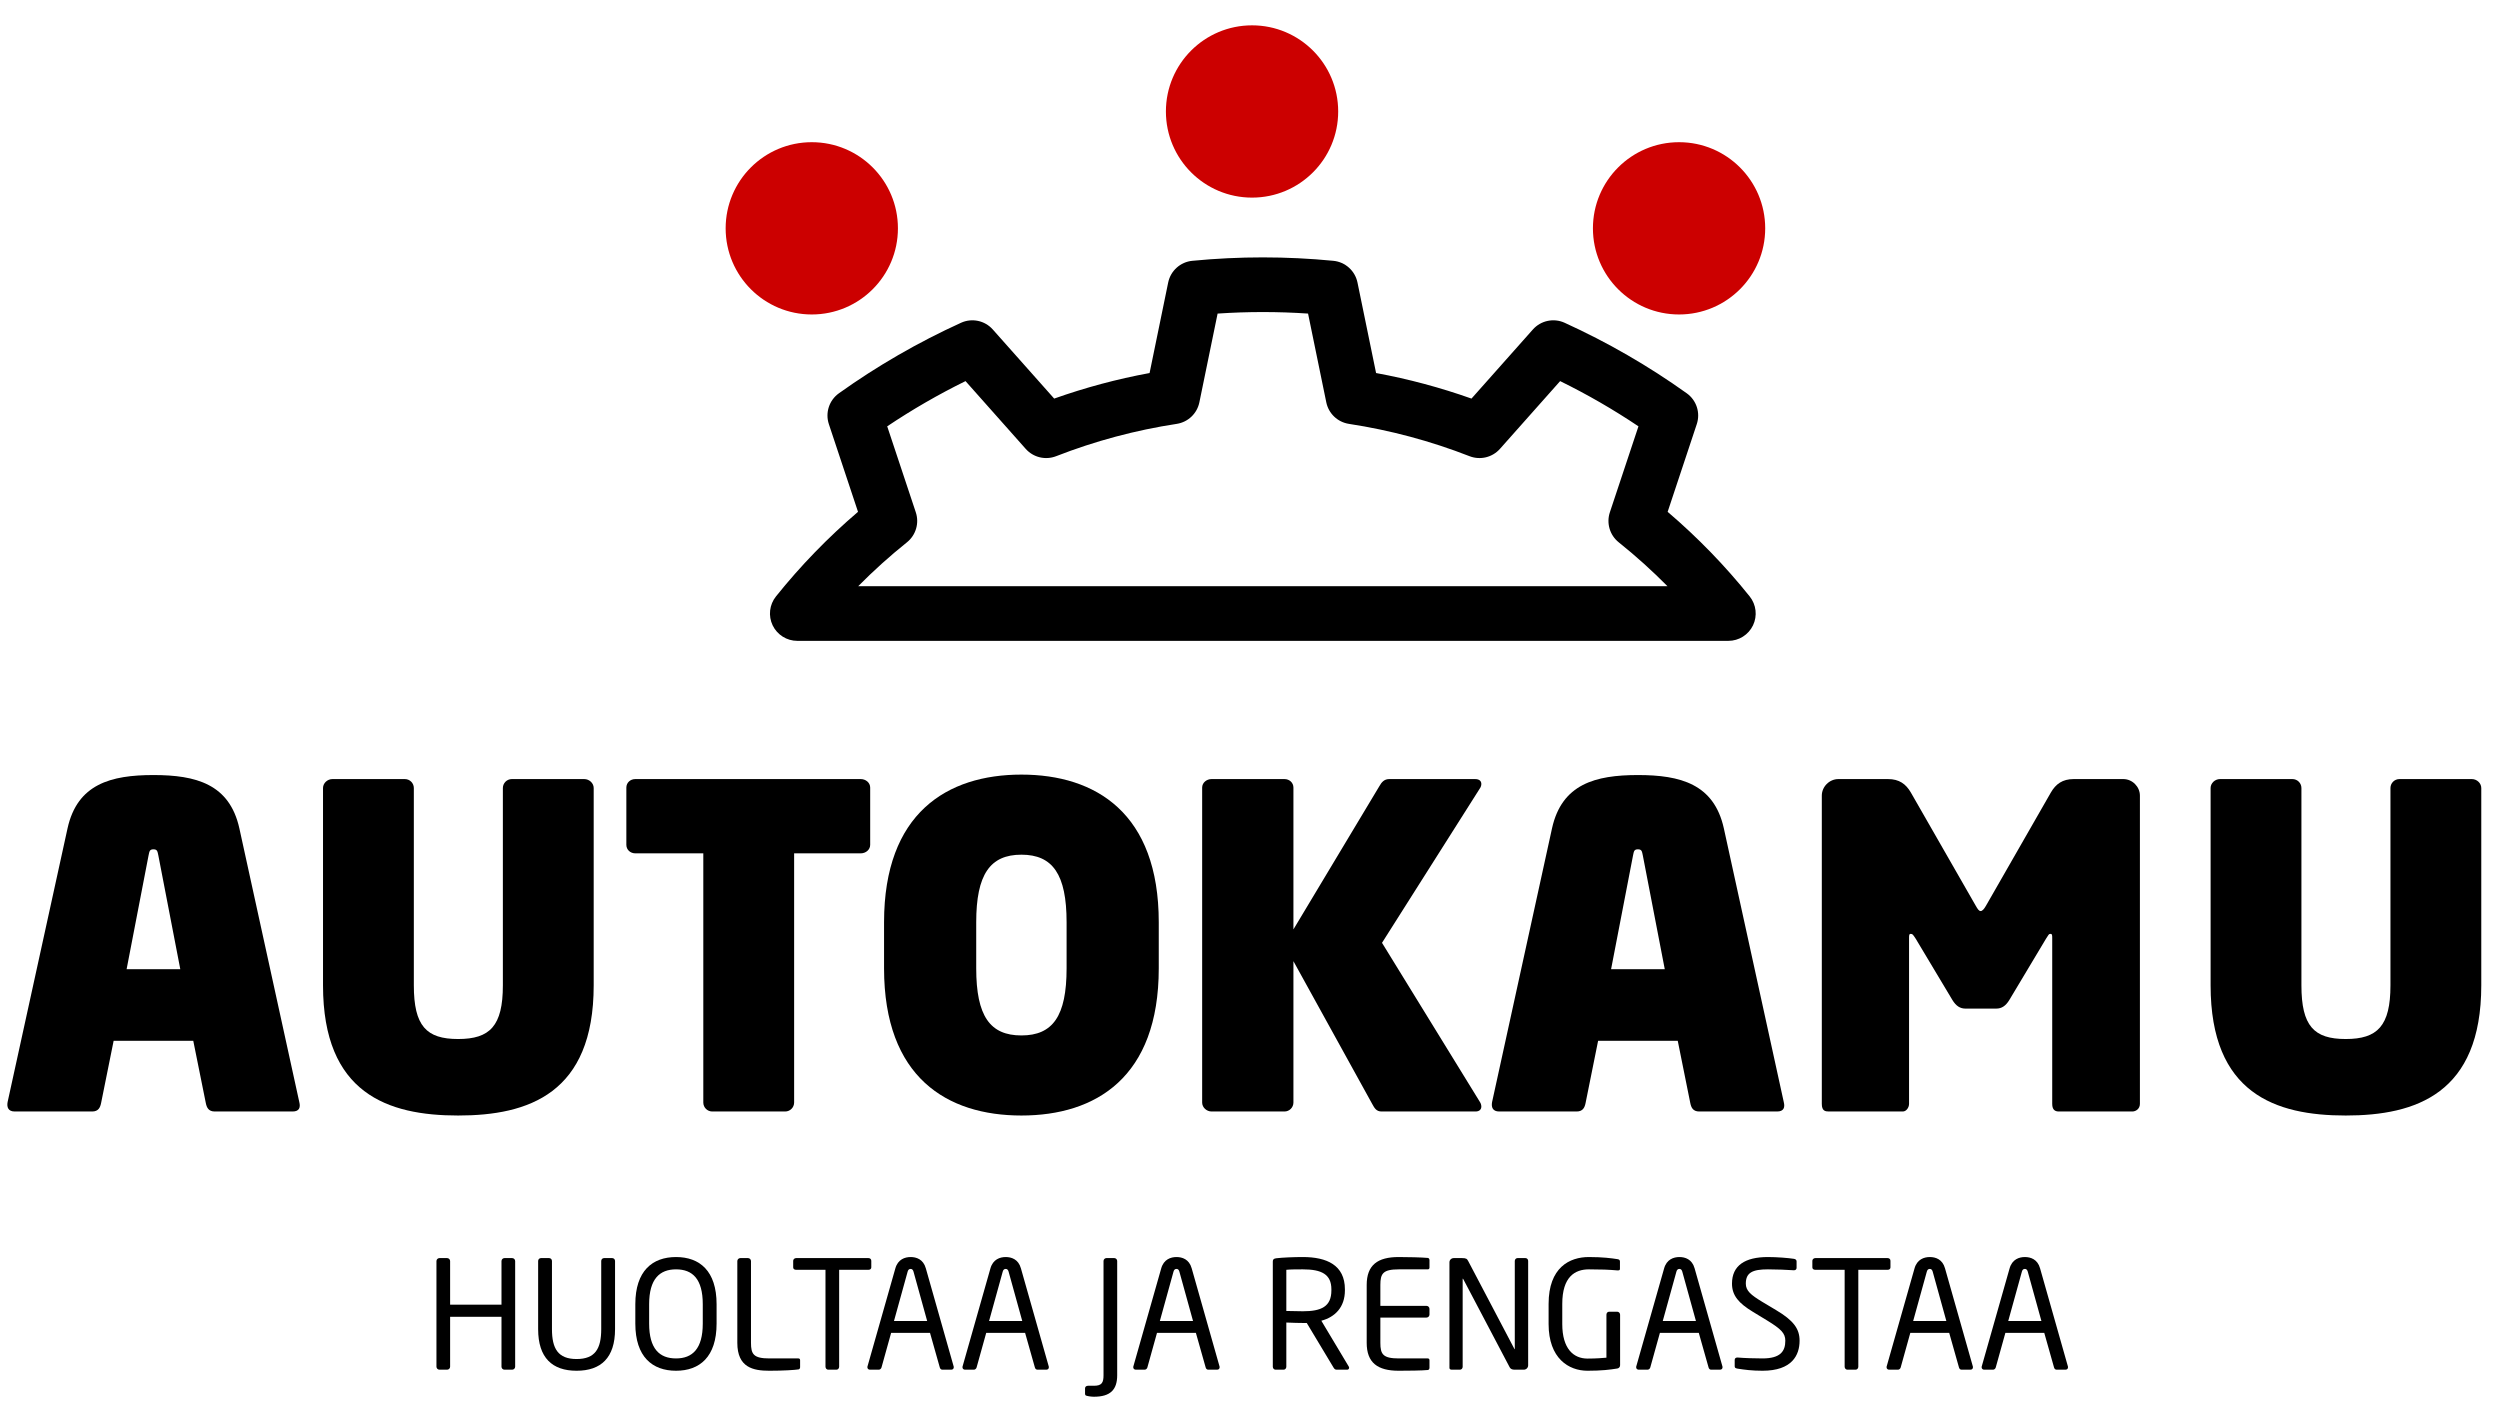
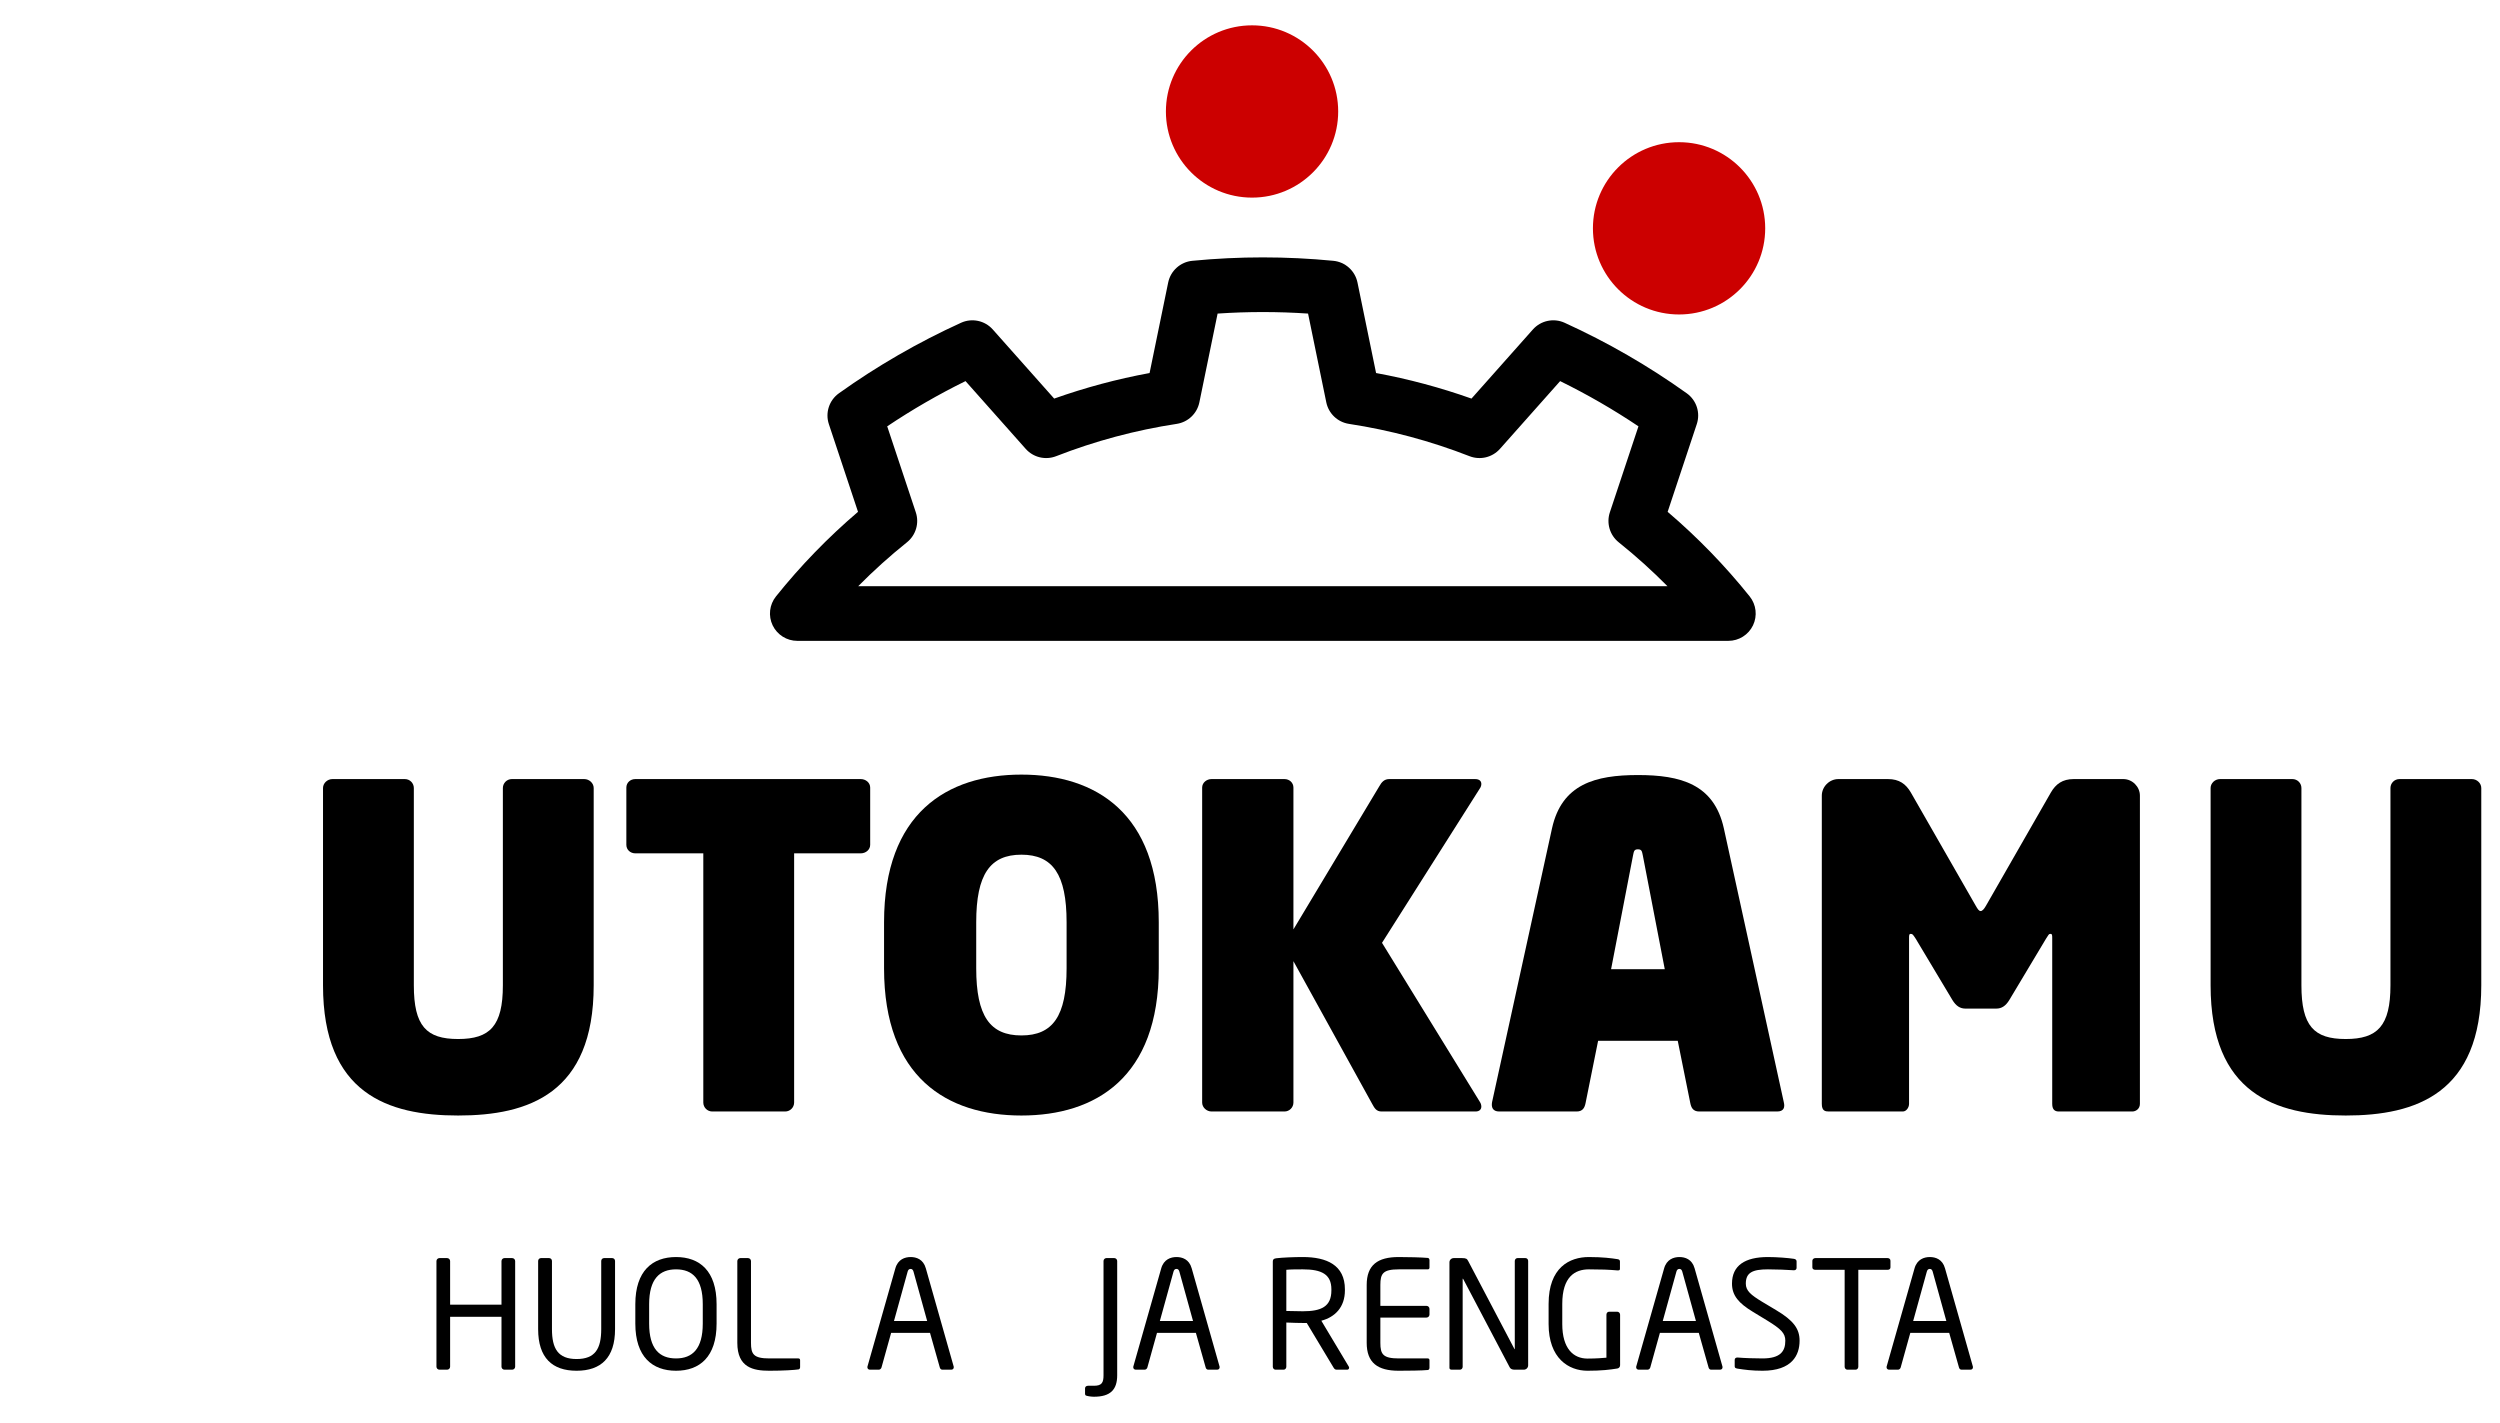
<svg xmlns="http://www.w3.org/2000/svg" width="100%" height="100%" viewBox="0 0 202 115" version="1.1" xml:space="preserve" style="fill-rule:evenodd;clip-rule:evenodd;stroke-linejoin:round;stroke-miterlimit:2;">
  <g transform="matrix(1,0,0,1,-0.52,38.697)">
    <g transform="matrix(0.265,0,0,0.265,-206.269,-518.201)">
      <path d="M1130.85,1923.19L1136.52,1895.59C1137.26,1892.01 1140.24,1889.32 1143.88,1888.97C1158.18,1887.58 1172.58,1887.58 1186.88,1888.97C1190.52,1889.32 1193.5,1892.01 1194.24,1895.59L1199.91,1923.19C1209.8,1925.01 1219.53,1927.62 1229,1930.98L1247.71,1909.92C1250.14,1907.18 1254.07,1906.35 1257.39,1907.86C1270.47,1913.81 1282.94,1921.01 1294.63,1929.36C1297.61,1931.49 1298.85,1935.3 1297.69,1938.77L1288.81,1965.51C1297.94,1973.3 1306.32,1981.93 1313.83,1991.31C1315.83,1993.81 1316.22,1997.24 1314.84,2000.12C1313.45,2003.01 1310.53,2004.85 1307.32,2004.85L1023.44,2004.85C1020.23,2004.85 1017.31,2003.01 1015.92,2000.12C1014.54,1997.24 1014.93,1993.81 1016.93,1991.31C1024.44,1981.93 1032.82,1973.3 1041.95,1965.51L1033.06,1938.77C1031.91,1935.3 1033.15,1931.49 1036.13,1929.36C1047.82,1921.01 1060.29,1913.81 1073.37,1907.86C1076.69,1906.35 1080.62,1907.18 1083.05,1909.92L1101.76,1930.98C1111.23,1927.62 1120.96,1925.01 1130.85,1923.19ZM1179.17,1905.06C1169.99,1904.44 1160.77,1904.44 1151.59,1905.06L1146.03,1932.13C1145.33,1935.54 1142.58,1938.16 1139.13,1938.69C1126.54,1940.61 1114.2,1943.92 1102.34,1948.55C1099.09,1949.81 1095.4,1948.92 1093.08,1946.31L1074.73,1925.65C1066.47,1929.71 1058.49,1934.32 1050.85,1939.44L1059.57,1965.66C1060.67,1968.97 1059.59,1972.62 1056.87,1974.8C1051.66,1978.97 1046.7,1983.44 1042.01,1988.18L1288.75,1988.18C1284.06,1983.44 1279.1,1978.97 1273.89,1974.8C1271.17,1972.62 1270.09,1968.97 1271.19,1965.66L1279.91,1939.44C1272.27,1934.31 1264.29,1929.71 1256.03,1925.65L1237.68,1946.31C1235.36,1948.92 1231.67,1949.81 1228.42,1948.55C1216.56,1943.92 1204.22,1940.61 1191.63,1938.69C1188.18,1938.16 1185.43,1935.54 1184.73,1932.13L1179.17,1905.06Z" />
    </g>
    <g transform="matrix(0.033,0,0,0.033,-14.903,-101.263)">
-       <circle cx="2455.01" cy="2455.01" r="210.911" style="fill:rgb(204,0,0);" />
-     </g>
+       </g>
    <g transform="matrix(0.033,0,0,0.033,20.67,-110.705)">
      <circle cx="2455.01" cy="2455.01" r="210.911" style="fill:rgb(204,0,0);" />
    </g>
    <g transform="matrix(0.033,0,0,0.033,55.173,-101.263)">
      <circle cx="2455.01" cy="2455.01" r="210.911" style="fill:rgb(204,0,0);" />
    </g>
    <g transform="matrix(0.723,0,0,0.723,-776.684,-2204.2)">
      <g transform="matrix(50,0,0,50,1074.82,3119.38)">
-         <path d="M0.483,0L0.657,0C0.672,0 0.675,-0.009 0.672,-0.021L0.538,-0.633C0.516,-0.732 0.441,-0.752 0.346,-0.752C0.251,-0.752 0.176,-0.732 0.154,-0.633L0.02,-0.021C0.018,-0.01 0.021,0 0.036,0L0.209,0C0.223,0 0.227,-0.009 0.229,-0.019L0.257,-0.158L0.435,-0.158L0.463,-0.019C0.465,-0.009 0.469,0 0.483,0ZM0.406,-0.318L0.286,-0.318L0.335,-0.572C0.337,-0.581 0.337,-0.586 0.346,-0.586C0.355,-0.586 0.355,-0.581 0.357,-0.572L0.406,-0.318Z" style="fill-rule:nonzero;" />
-       </g>
+         </g>
      <g transform="matrix(50,0,0,50,1107.92,3119.38)">
        <path d="M0.668,-0.282L0.668,-0.723C0.668,-0.734 0.658,-0.743 0.647,-0.743L0.485,-0.743C0.474,-0.743 0.465,-0.734 0.465,-0.723L0.465,-0.282C0.465,-0.191 0.436,-0.162 0.365,-0.162C0.294,-0.162 0.266,-0.191 0.266,-0.282L0.266,-0.723C0.266,-0.734 0.257,-0.743 0.246,-0.743L0.084,-0.743C0.073,-0.743 0.063,-0.734 0.063,-0.723L0.063,-0.282C0.063,-0.04 0.208,0.009 0.365,0.009C0.522,0.009 0.668,-0.04 0.668,-0.282Z" style="fill-rule:nonzero;" />
      </g>
      <g transform="matrix(50,0,0,50,1143.72,3119.38)">
        <path d="M0.57,-0.596L0.57,-0.724C0.57,-0.735 0.56,-0.743 0.549,-0.743L0.045,-0.743C0.034,-0.743 0.025,-0.735 0.025,-0.724L0.025,-0.596C0.025,-0.585 0.034,-0.577 0.045,-0.577L0.197,-0.577L0.197,-0.02C0.197,-0.009 0.206,0 0.217,0L0.38,0C0.391,0 0.4,-0.009 0.4,-0.02L0.4,-0.577L0.549,-0.577C0.56,-0.577 0.57,-0.585 0.57,-0.596Z" style="fill-rule:nonzero;" />
      </g>
      <g transform="matrix(50,0,0,50,1171.42,3119.38)">
        <path d="M0.661,-0.32L0.661,-0.423C0.661,-0.667 0.52,-0.753 0.354,-0.753C0.188,-0.753 0.047,-0.667 0.047,-0.423L0.047,-0.32C0.047,-0.076 0.188,0.009 0.354,0.009C0.52,0.009 0.661,-0.076 0.661,-0.32ZM0.455,-0.32C0.455,-0.213 0.424,-0.17 0.354,-0.17C0.284,-0.17 0.253,-0.213 0.253,-0.32L0.253,-0.423C0.253,-0.53 0.284,-0.574 0.354,-0.574C0.424,-0.574 0.455,-0.53 0.455,-0.423L0.455,-0.32Z" style="fill-rule:nonzero;" />
      </g>
      <g transform="matrix(50,0,0,50,1206.07,3119.38)">
        <path d="M0.689,-0.011C0.689,-0.014 0.688,-0.018 0.686,-0.021L0.467,-0.377L0.685,-0.721C0.688,-0.725 0.689,-0.729 0.689,-0.732C0.689,-0.739 0.684,-0.743 0.675,-0.743L0.483,-0.743C0.472,-0.743 0.466,-0.736 0.461,-0.727L0.269,-0.407L0.269,-0.724C0.269,-0.735 0.26,-0.743 0.249,-0.743L0.086,-0.743C0.075,-0.743 0.065,-0.735 0.065,-0.724L0.065,-0.02C0.065,-0.009 0.075,0 0.086,0L0.249,0C0.26,0 0.269,-0.009 0.269,-0.02L0.269,-0.336L0.445,-0.017C0.45,-0.008 0.454,0 0.466,0L0.676,0C0.685,0 0.689,-0.005 0.689,-0.011Z" style="fill-rule:nonzero;" />
      </g>
      <g transform="matrix(50,0,0,50,1240.72,3119.38)">
        <path d="M0.483,0L0.657,0C0.672,0 0.675,-0.009 0.672,-0.021L0.538,-0.633C0.516,-0.732 0.441,-0.752 0.346,-0.752C0.251,-0.752 0.176,-0.732 0.154,-0.633L0.02,-0.021C0.018,-0.01 0.021,0 0.036,0L0.209,0C0.223,0 0.227,-0.009 0.229,-0.019L0.257,-0.158L0.435,-0.158L0.463,-0.019C0.465,-0.009 0.469,0 0.483,0ZM0.406,-0.318L0.286,-0.318L0.335,-0.572C0.337,-0.581 0.337,-0.586 0.346,-0.586C0.355,-0.586 0.355,-0.581 0.357,-0.572L0.406,-0.318Z" style="fill-rule:nonzero;" />
      </g>
      <g transform="matrix(50,0,0,50,1275.32,3119.38)">
        <path d="M0.484,-0.249C0.476,-0.236 0.467,-0.23 0.455,-0.23L0.386,-0.23C0.374,-0.23 0.365,-0.236 0.357,-0.249L0.275,-0.386C0.269,-0.395 0.268,-0.397 0.264,-0.397C0.26,-0.397 0.26,-0.394 0.26,-0.387L0.26,-0.017C0.26,-0.009 0.254,0 0.246,0L0.081,0C0.073,0 0.065,-0.001 0.065,-0.017L0.065,-0.706C0.065,-0.726 0.082,-0.743 0.102,-0.743L0.213,-0.743C0.238,-0.743 0.253,-0.732 0.264,-0.713L0.409,-0.46C0.413,-0.453 0.416,-0.448 0.42,-0.448C0.424,-0.448 0.428,-0.453 0.432,-0.46L0.577,-0.713C0.588,-0.732 0.603,-0.743 0.628,-0.743L0.739,-0.743C0.759,-0.743 0.776,-0.726 0.776,-0.706L0.776,-0.017C0.776,-0.006 0.767,0 0.759,0L0.595,0C0.587,0 0.58,-0.003 0.58,-0.017L0.58,-0.387C0.58,-0.394 0.58,-0.397 0.576,-0.397C0.572,-0.397 0.572,-0.395 0.566,-0.386L0.484,-0.249Z" style="fill-rule:nonzero;" />
      </g>
      <g transform="matrix(50,0,0,50,1318.87,3119.38)">
        <path d="M0.668,-0.282L0.668,-0.723C0.668,-0.734 0.658,-0.743 0.647,-0.743L0.485,-0.743C0.474,-0.743 0.465,-0.734 0.465,-0.723L0.465,-0.282C0.465,-0.191 0.436,-0.162 0.365,-0.162C0.294,-0.162 0.266,-0.191 0.266,-0.282L0.266,-0.723C0.266,-0.734 0.257,-0.743 0.246,-0.743L0.084,-0.743C0.073,-0.743 0.063,-0.734 0.063,-0.723L0.063,-0.282C0.063,-0.04 0.208,0.009 0.365,0.009C0.522,0.009 0.668,-0.04 0.668,-0.282Z" style="fill-rule:nonzero;" />
      </g>
    </g>
    <g transform="matrix(0.161,0,0,0.161,-102.075,-198.05)">
      <g transform="matrix(75.384,0,0,75.384,850.394,1677.17)">
        <path d="M0.602,-0.02L0.602,-0.723C0.602,-0.734 0.593,-0.743 0.582,-0.743L0.531,-0.743C0.52,-0.743 0.511,-0.734 0.511,-0.723L0.511,-0.433L0.169,-0.433L0.169,-0.723C0.169,-0.734 0.16,-0.743 0.149,-0.743L0.098,-0.743C0.087,-0.743 0.078,-0.734 0.078,-0.723L0.078,-0.02C0.078,-0.009 0.087,0 0.098,0L0.149,0C0.16,0 0.169,-0.009 0.169,-0.02L0.169,-0.352L0.511,-0.352L0.511,-0.02C0.511,-0.009 0.52,0 0.531,0L0.582,0C0.593,0 0.602,-0.009 0.602,-0.02Z" style="fill-rule:nonzero;" />
      </g>
      <g transform="matrix(75.384,0,0,75.384,901.655,1677.17)">
        <path d="M0.587,-0.27L0.587,-0.724C0.587,-0.735 0.578,-0.743 0.568,-0.743L0.514,-0.743C0.503,-0.743 0.495,-0.734 0.495,-0.724L0.495,-0.27C0.495,-0.14 0.455,-0.071 0.331,-0.071C0.207,-0.071 0.167,-0.141 0.167,-0.27L0.167,-0.724C0.167,-0.735 0.158,-0.743 0.148,-0.743L0.094,-0.743C0.083,-0.743 0.075,-0.734 0.075,-0.724L0.075,-0.27C0.075,-0.079 0.169,0.007 0.331,0.007C0.493,0.007 0.587,-0.079 0.587,-0.27Z" style="fill-rule:nonzero;" />
      </g>
      <g transform="matrix(75.384,0,0,75.384,951.559,1677.17)">
        <path d="M0.601,-0.307L0.601,-0.436C0.601,-0.658 0.488,-0.75 0.331,-0.75C0.174,-0.75 0.06,-0.658 0.06,-0.436L0.06,-0.307C0.06,-0.085 0.174,0.007 0.331,0.007C0.488,0.007 0.601,-0.085 0.601,-0.307ZM0.509,-0.307C0.509,-0.139 0.44,-0.075 0.331,-0.075C0.221,-0.075 0.152,-0.139 0.152,-0.307L0.152,-0.436C0.152,-0.604 0.222,-0.668 0.331,-0.668C0.441,-0.668 0.509,-0.604 0.509,-0.436L0.509,-0.307Z" style="fill-rule:nonzero;" />
      </g>
      <g transform="matrix(75.384,0,0,75.384,1001.39,1677.17)">
        <path d="M0.496,-0.016L0.496,-0.063C0.496,-0.07 0.492,-0.075 0.485,-0.075L0.292,-0.075C0.186,-0.075 0.169,-0.103 0.169,-0.179L0.169,-0.723C0.169,-0.734 0.16,-0.743 0.149,-0.743L0.098,-0.743C0.087,-0.743 0.078,-0.734 0.078,-0.723L0.078,-0.179C0.078,-0.014 0.184,0.007 0.291,0.007C0.385,0.007 0.46,0.002 0.486,-0.002C0.492,-0.003 0.496,-0.01 0.496,-0.016Z" style="fill-rule:nonzero;" />
      </g>
      <g transform="matrix(75.384,0,0,75.384,1032.67,1677.17)">
-         <path d="M0.555,-0.681L0.555,-0.725C0.555,-0.736 0.547,-0.743 0.536,-0.743L0.055,-0.743C0.044,-0.743 0.035,-0.735 0.035,-0.725L0.035,-0.681C0.035,-0.67 0.044,-0.665 0.055,-0.665L0.25,-0.665L0.25,-0.02C0.25,-0.009 0.258,0 0.268,0L0.323,0C0.334,0 0.341,-0.01 0.341,-0.02L0.341,-0.665L0.536,-0.665C0.547,-0.665 0.555,-0.671 0.555,-0.681Z" style="fill-rule:nonzero;" />
-       </g>
+         </g>
      <g transform="matrix(75.384,0,0,75.384,1070.36,1677.17)">
        <path d="M0.604,-0.016C0.604,-0.018 0.604,-0.021 0.603,-0.023L0.418,-0.675C0.401,-0.736 0.354,-0.75 0.317,-0.75C0.279,-0.75 0.232,-0.735 0.215,-0.674L0.03,-0.023C0.029,-0.021 0.029,-0.018 0.029,-0.016C0.029,-0.007 0.036,0 0.046,0L0.105,0C0.113,0 0.121,-0.007 0.123,-0.015L0.187,-0.245L0.446,-0.245L0.511,-0.015C0.513,-0.007 0.519,0 0.528,0L0.587,0C0.598,0 0.604,-0.007 0.604,-0.016ZM0.427,-0.324L0.206,-0.324L0.297,-0.653C0.3,-0.664 0.306,-0.671 0.317,-0.671C0.327,-0.671 0.333,-0.664 0.336,-0.653L0.427,-0.324Z" style="fill-rule:nonzero;" />
      </g>
      <g transform="matrix(75.384,0,0,75.384,1118.08,1677.17)">
-         <path d="M0.604,-0.016C0.604,-0.018 0.604,-0.021 0.603,-0.023L0.418,-0.675C0.401,-0.736 0.354,-0.75 0.317,-0.75C0.279,-0.75 0.232,-0.735 0.215,-0.674L0.03,-0.023C0.029,-0.021 0.029,-0.018 0.029,-0.016C0.029,-0.007 0.036,0 0.046,0L0.105,0C0.113,0 0.121,-0.007 0.123,-0.015L0.187,-0.245L0.446,-0.245L0.511,-0.015C0.513,-0.007 0.519,0 0.528,0L0.587,0C0.598,0 0.604,-0.007 0.604,-0.016ZM0.427,-0.324L0.206,-0.324L0.297,-0.653C0.3,-0.664 0.306,-0.671 0.317,-0.671C0.327,-0.671 0.333,-0.664 0.336,-0.653L0.427,-0.324Z" style="fill-rule:nonzero;" />
-       </g>
+         </g>
      <g transform="matrix(75.384,0,0,75.384,1184.42,1677.17)">
        <path d="M0.179,0.037L0.179,-0.724C0.179,-0.734 0.17,-0.743 0.16,-0.743L0.107,-0.743C0.097,-0.743 0.088,-0.734 0.088,-0.724L0.088,0.037C0.088,0.086 0.077,0.107 0.024,0.107L-0.015,0.107C-0.026,0.107 -0.035,0.113 -0.035,0.124L-0.035,0.161C-0.035,0.166 -0.033,0.17 -0.029,0.172C-0.023,0.175 0.002,0.18 0.024,0.18C0.134,0.18 0.179,0.133 0.179,0.037Z" style="fill-rule:nonzero;" />
      </g>
      <g transform="matrix(75.384,0,0,75.384,1203.79,1677.17)">
        <path d="M0.604,-0.016C0.604,-0.018 0.604,-0.021 0.603,-0.023L0.418,-0.675C0.401,-0.736 0.354,-0.75 0.317,-0.75C0.279,-0.75 0.232,-0.735 0.215,-0.674L0.03,-0.023C0.029,-0.021 0.029,-0.018 0.029,-0.016C0.029,-0.007 0.036,0 0.046,0L0.105,0C0.113,0 0.121,-0.007 0.123,-0.015L0.187,-0.245L0.446,-0.245L0.511,-0.015C0.513,-0.007 0.519,0 0.528,0L0.587,0C0.598,0 0.604,-0.007 0.604,-0.016ZM0.427,-0.324L0.206,-0.324L0.297,-0.653C0.3,-0.664 0.306,-0.671 0.317,-0.671C0.327,-0.671 0.333,-0.664 0.336,-0.653L0.427,-0.324Z" style="fill-rule:nonzero;" />
      </g>
      <g transform="matrix(75.384,0,0,75.384,1270.13,1677.17)">
        <path d="M0.586,-0.013C0.586,-0.016 0.585,-0.019 0.583,-0.022L0.401,-0.326C0.492,-0.35 0.558,-0.416 0.558,-0.528L0.558,-0.535C0.558,-0.697 0.436,-0.75 0.278,-0.75C0.22,-0.75 0.145,-0.747 0.102,-0.742C0.084,-0.74 0.078,-0.734 0.078,-0.72L0.078,-0.02C0.078,-0.009 0.086,0 0.096,0L0.15,0C0.161,0 0.168,-0.01 0.168,-0.02L0.168,-0.314C0.221,-0.312 0.245,-0.311 0.278,-0.311L0.304,-0.311L0.483,-0.013C0.491,0 0.497,0 0.509,0L0.573,0C0.581,0 0.586,-0.006 0.586,-0.013ZM0.468,-0.528C0.468,-0.42 0.401,-0.389 0.278,-0.389C0.255,-0.389 0.212,-0.39 0.168,-0.391L0.168,-0.665C0.192,-0.668 0.247,-0.668 0.278,-0.668C0.403,-0.668 0.468,-0.635 0.468,-0.535L0.468,-0.528Z" style="fill-rule:nonzero;" />
      </g>
      <g transform="matrix(75.384,0,0,75.384,1317.25,1677.17)">
        <path d="M0.496,-0.012L0.496,-0.063C0.496,-0.07 0.492,-0.075 0.485,-0.075L0.292,-0.075C0.186,-0.075 0.169,-0.103 0.169,-0.179L0.169,-0.347L0.476,-0.347C0.487,-0.347 0.496,-0.356 0.496,-0.367L0.496,-0.405C0.496,-0.416 0.487,-0.425 0.476,-0.425L0.169,-0.425L0.169,-0.564C0.169,-0.64 0.186,-0.668 0.292,-0.668L0.485,-0.668C0.492,-0.668 0.496,-0.673 0.496,-0.68L0.496,-0.73C0.496,-0.736 0.492,-0.743 0.486,-0.744C0.444,-0.748 0.35,-0.75 0.291,-0.75C0.151,-0.75 0.078,-0.697 0.078,-0.564L0.078,-0.179C0.078,-0.046 0.151,0.007 0.291,0.007C0.35,0.007 0.448,0.006 0.486,0.002C0.492,0.001 0.496,-0.006 0.496,-0.012Z" style="fill-rule:nonzero;" />
      </g>
      <g transform="matrix(75.384,0,0,75.384,1358.78,1677.17)">
        <path d="M0.602,-0.029L0.602,-0.724C0.602,-0.734 0.595,-0.743 0.584,-0.743L0.531,-0.743C0.521,-0.743 0.513,-0.734 0.513,-0.724L0.513,-0.139C0.513,-0.138 0.513,-0.136 0.512,-0.136L0.51,-0.139L0.203,-0.723C0.195,-0.738 0.19,-0.743 0.162,-0.743L0.107,-0.743C0.091,-0.743 0.078,-0.731 0.078,-0.715L0.078,-0.012C0.078,-0.002 0.086,0 0.096,0L0.148,0C0.158,0 0.166,-0.009 0.166,-0.019L0.166,-0.603C0.166,-0.605 0.166,-0.606 0.167,-0.606C0.168,-0.606 0.169,-0.605 0.17,-0.603L0.479,-0.016C0.484,-0.006 0.495,0 0.511,0L0.573,0C0.589,0 0.602,-0.013 0.602,-0.029Z" style="fill-rule:nonzero;" />
      </g>
      <g transform="matrix(75.384,0,0,75.384,1410.05,1677.17)">
        <path d="M0.534,-0.03L0.534,-0.366C0.534,-0.377 0.525,-0.386 0.515,-0.386L0.461,-0.386C0.45,-0.386 0.443,-0.377 0.443,-0.366L0.443,-0.08C0.419,-0.078 0.378,-0.074 0.317,-0.074C0.224,-0.074 0.149,-0.139 0.149,-0.304L0.149,-0.438C0.149,-0.618 0.233,-0.668 0.326,-0.668C0.411,-0.668 0.457,-0.666 0.516,-0.661L0.52,-0.661C0.529,-0.661 0.533,-0.664 0.533,-0.671L0.533,-0.721C0.533,-0.731 0.525,-0.735 0.516,-0.736C0.478,-0.742 0.419,-0.75 0.326,-0.75C0.198,-0.75 0.058,-0.681 0.058,-0.438L0.058,-0.304C0.058,-0.075 0.192,0.007 0.317,0.007C0.411,0.007 0.467,0 0.516,-0.008C0.527,-0.01 0.534,-0.019 0.534,-0.03Z" style="fill-rule:nonzero;" />
      </g>
      <g transform="matrix(75.384,0,0,75.384,1456.18,1677.17)">
        <path d="M0.604,-0.016C0.604,-0.018 0.604,-0.021 0.603,-0.023L0.418,-0.675C0.401,-0.736 0.354,-0.75 0.317,-0.75C0.279,-0.75 0.232,-0.735 0.215,-0.674L0.03,-0.023C0.029,-0.021 0.029,-0.018 0.029,-0.016C0.029,-0.007 0.036,0 0.046,0L0.105,0C0.113,0 0.121,-0.007 0.123,-0.015L0.187,-0.245L0.446,-0.245L0.511,-0.015C0.513,-0.007 0.519,0 0.528,0L0.587,0C0.598,0 0.604,-0.007 0.604,-0.016ZM0.427,-0.324L0.206,-0.324L0.297,-0.653C0.3,-0.664 0.306,-0.671 0.317,-0.671C0.327,-0.671 0.333,-0.664 0.336,-0.653L0.427,-0.324Z" style="fill-rule:nonzero;" />
      </g>
      <g transform="matrix(75.384,0,0,75.384,1502.69,1677.17)">
        <path d="M0.5,-0.193C0.5,-0.273 0.459,-0.328 0.343,-0.397L0.251,-0.452C0.175,-0.498 0.142,-0.526 0.142,-0.573C0.142,-0.646 0.186,-0.668 0.289,-0.668C0.347,-0.668 0.417,-0.665 0.461,-0.662L0.463,-0.662C0.473,-0.662 0.48,-0.668 0.48,-0.678L0.48,-0.721C0.48,-0.731 0.473,-0.736 0.463,-0.738C0.425,-0.744 0.348,-0.75 0.289,-0.75C0.137,-0.75 0.05,-0.694 0.05,-0.573C0.05,-0.493 0.096,-0.442 0.188,-0.386L0.285,-0.327C0.376,-0.271 0.405,-0.243 0.405,-0.193C0.405,-0.123 0.373,-0.075 0.253,-0.075C0.207,-0.075 0.134,-0.077 0.088,-0.081L0.085,-0.081C0.076,-0.081 0.068,-0.076 0.068,-0.065L0.068,-0.025C0.068,-0.014 0.07,-0.01 0.087,-0.007C0.131,0 0.183,0.007 0.253,0.007C0.45,0.007 0.5,-0.097 0.5,-0.193Z" style="fill-rule:nonzero;" />
      </g>
      <g transform="matrix(75.384,0,0,75.384,1544.15,1677.17)">
        <path d="M0.555,-0.681L0.555,-0.725C0.555,-0.736 0.547,-0.743 0.536,-0.743L0.055,-0.743C0.044,-0.743 0.035,-0.735 0.035,-0.725L0.035,-0.681C0.035,-0.67 0.044,-0.665 0.055,-0.665L0.25,-0.665L0.25,-0.02C0.25,-0.009 0.258,0 0.268,0L0.323,0C0.334,0 0.341,-0.01 0.341,-0.02L0.341,-0.665L0.536,-0.665C0.547,-0.665 0.555,-0.671 0.555,-0.681Z" style="fill-rule:nonzero;" />
      </g>
      <g transform="matrix(75.384,0,0,75.384,1581.85,1677.17)">
        <path d="M0.604,-0.016C0.604,-0.018 0.604,-0.021 0.603,-0.023L0.418,-0.675C0.401,-0.736 0.354,-0.75 0.317,-0.75C0.279,-0.75 0.232,-0.735 0.215,-0.674L0.03,-0.023C0.029,-0.021 0.029,-0.018 0.029,-0.016C0.029,-0.007 0.036,0 0.046,0L0.105,0C0.113,0 0.121,-0.007 0.123,-0.015L0.187,-0.245L0.446,-0.245L0.511,-0.015C0.513,-0.007 0.519,0 0.528,0L0.587,0C0.598,0 0.604,-0.007 0.604,-0.016ZM0.427,-0.324L0.206,-0.324L0.297,-0.653C0.3,-0.664 0.306,-0.671 0.317,-0.671C0.327,-0.671 0.333,-0.664 0.336,-0.653L0.427,-0.324Z" style="fill-rule:nonzero;" />
      </g>
      <g transform="matrix(75.384,0,0,75.384,1629.56,1677.17)">
-         <path d="M0.604,-0.016C0.604,-0.018 0.604,-0.021 0.603,-0.023L0.418,-0.675C0.401,-0.736 0.354,-0.75 0.317,-0.75C0.279,-0.75 0.232,-0.735 0.215,-0.674L0.03,-0.023C0.029,-0.021 0.029,-0.018 0.029,-0.016C0.029,-0.007 0.036,0 0.046,0L0.105,0C0.113,0 0.121,-0.007 0.123,-0.015L0.187,-0.245L0.446,-0.245L0.511,-0.015C0.513,-0.007 0.519,0 0.528,0L0.587,0C0.598,0 0.604,-0.007 0.604,-0.016ZM0.427,-0.324L0.206,-0.324L0.297,-0.653C0.3,-0.664 0.306,-0.671 0.317,-0.671C0.327,-0.671 0.333,-0.664 0.336,-0.653L0.427,-0.324Z" style="fill-rule:nonzero;" />
-       </g>
+         </g>
    </g>
  </g>
</svg>